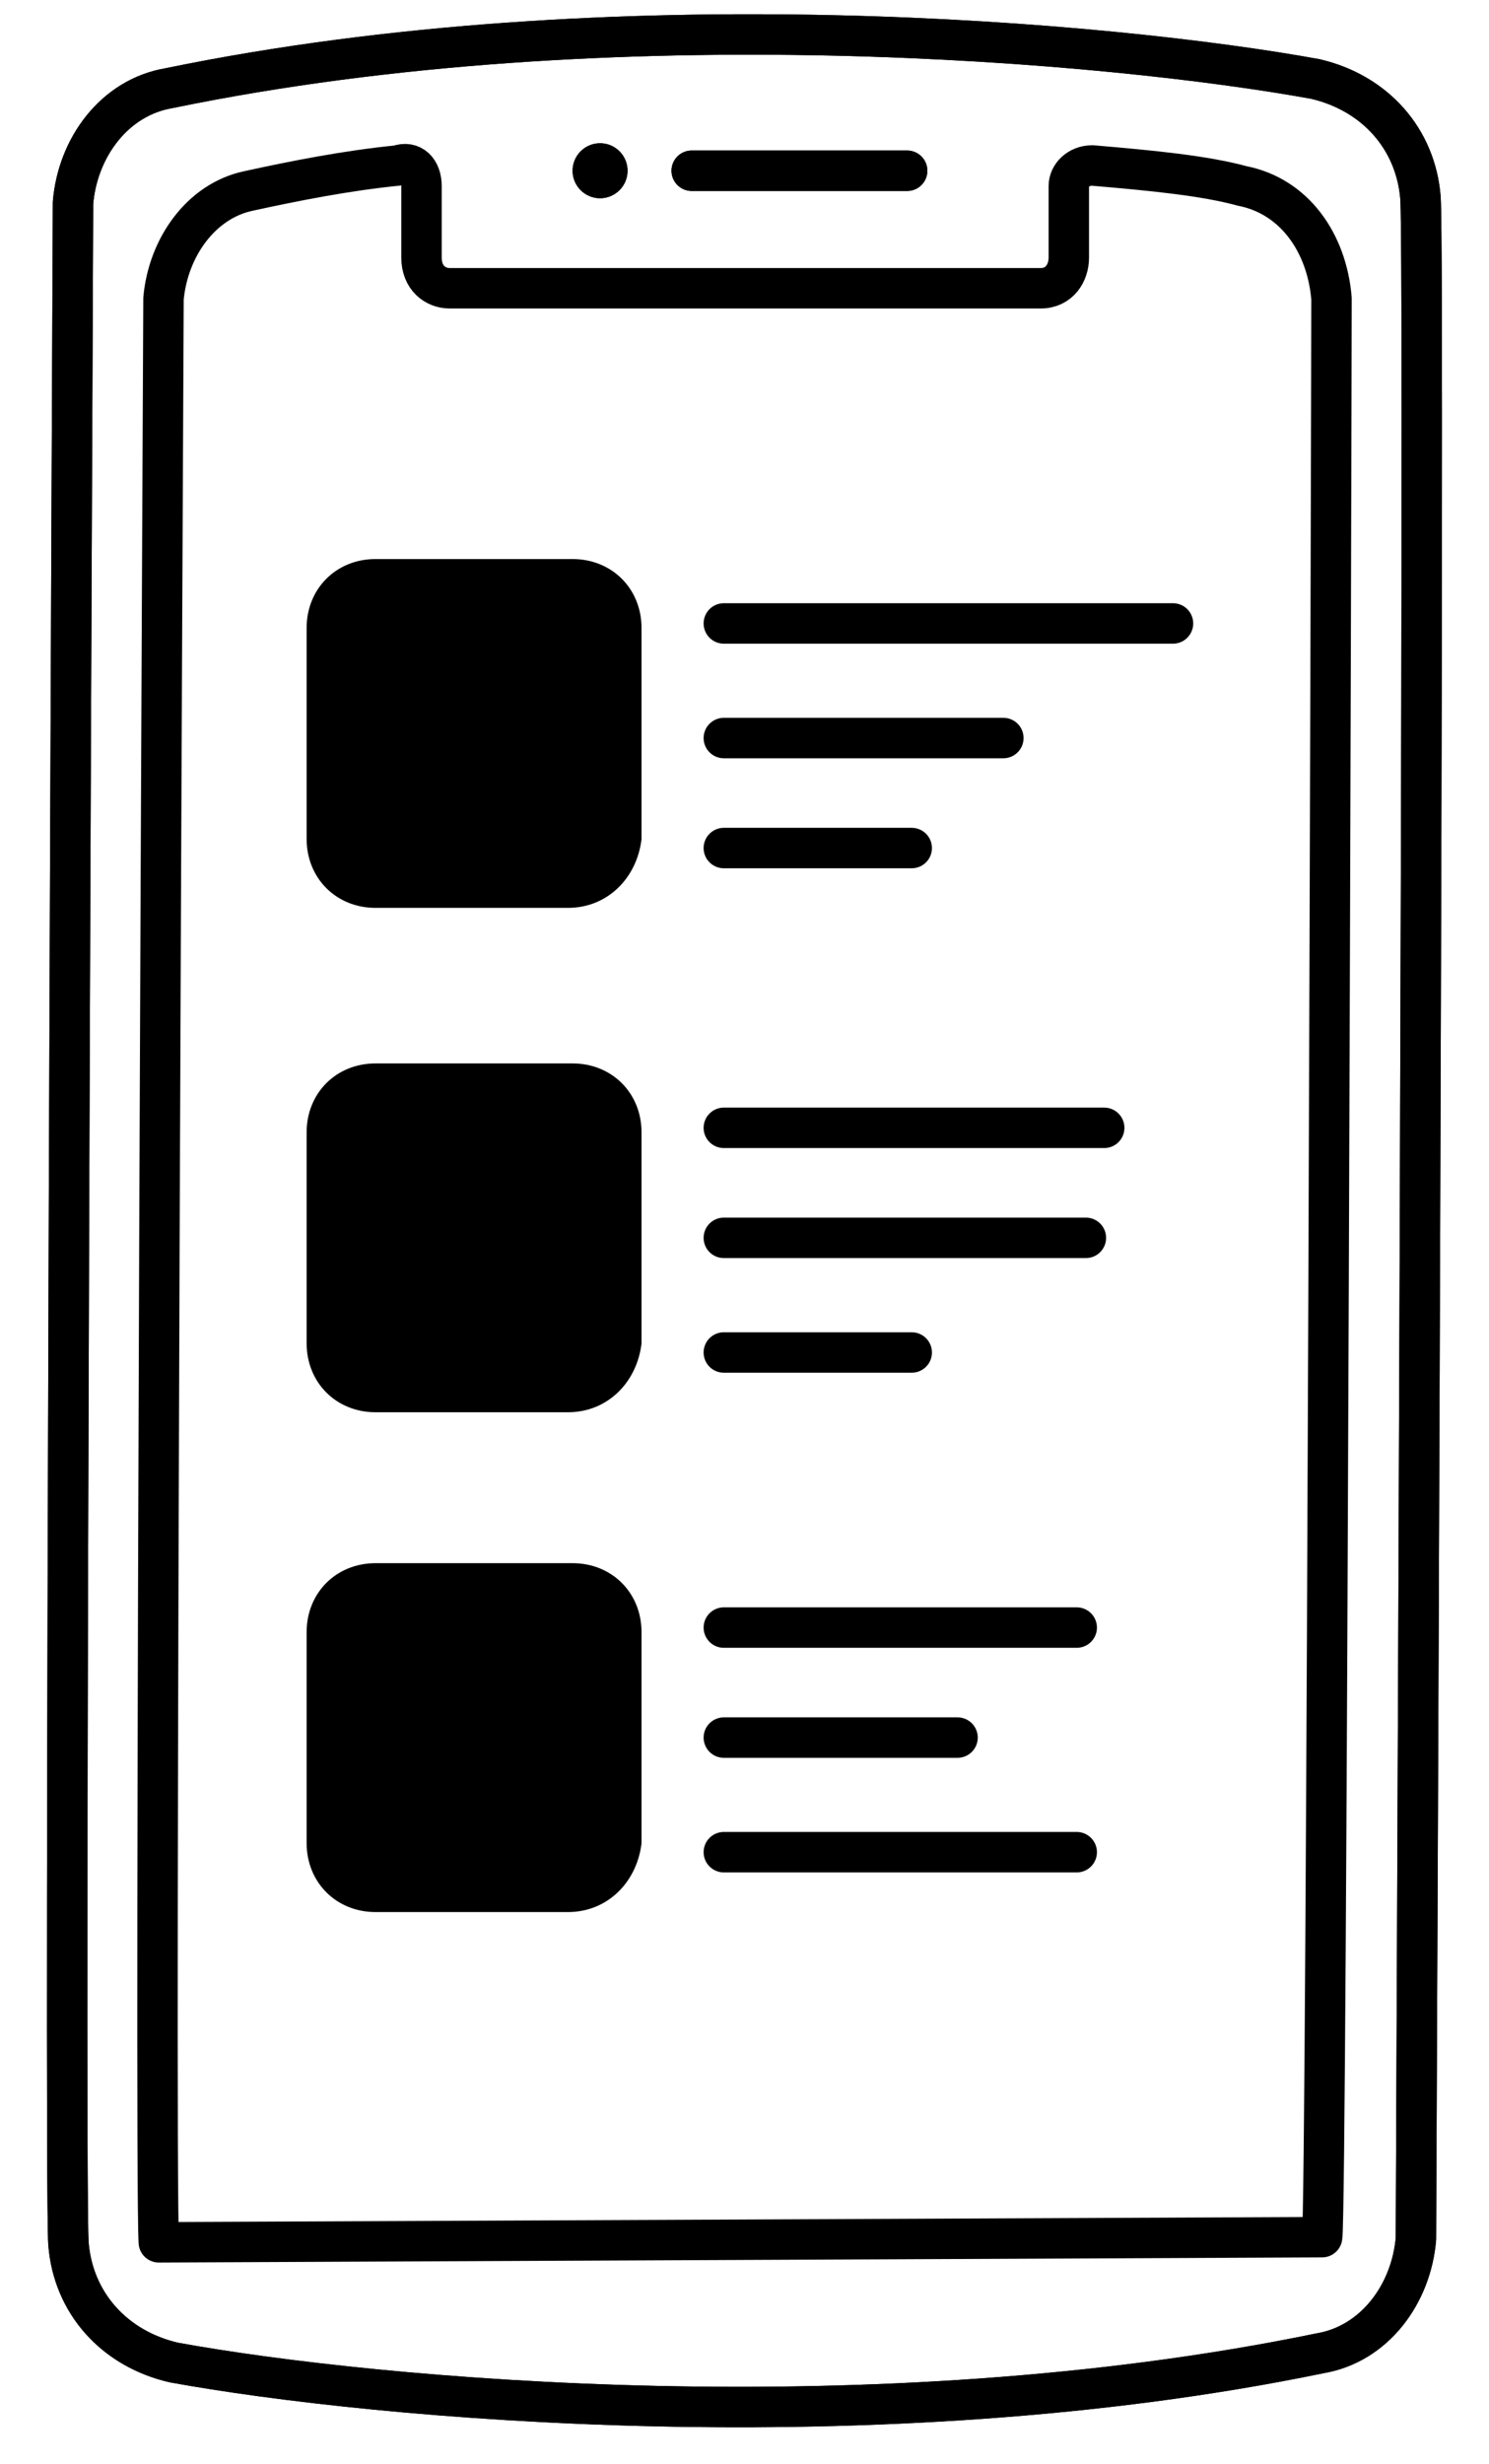
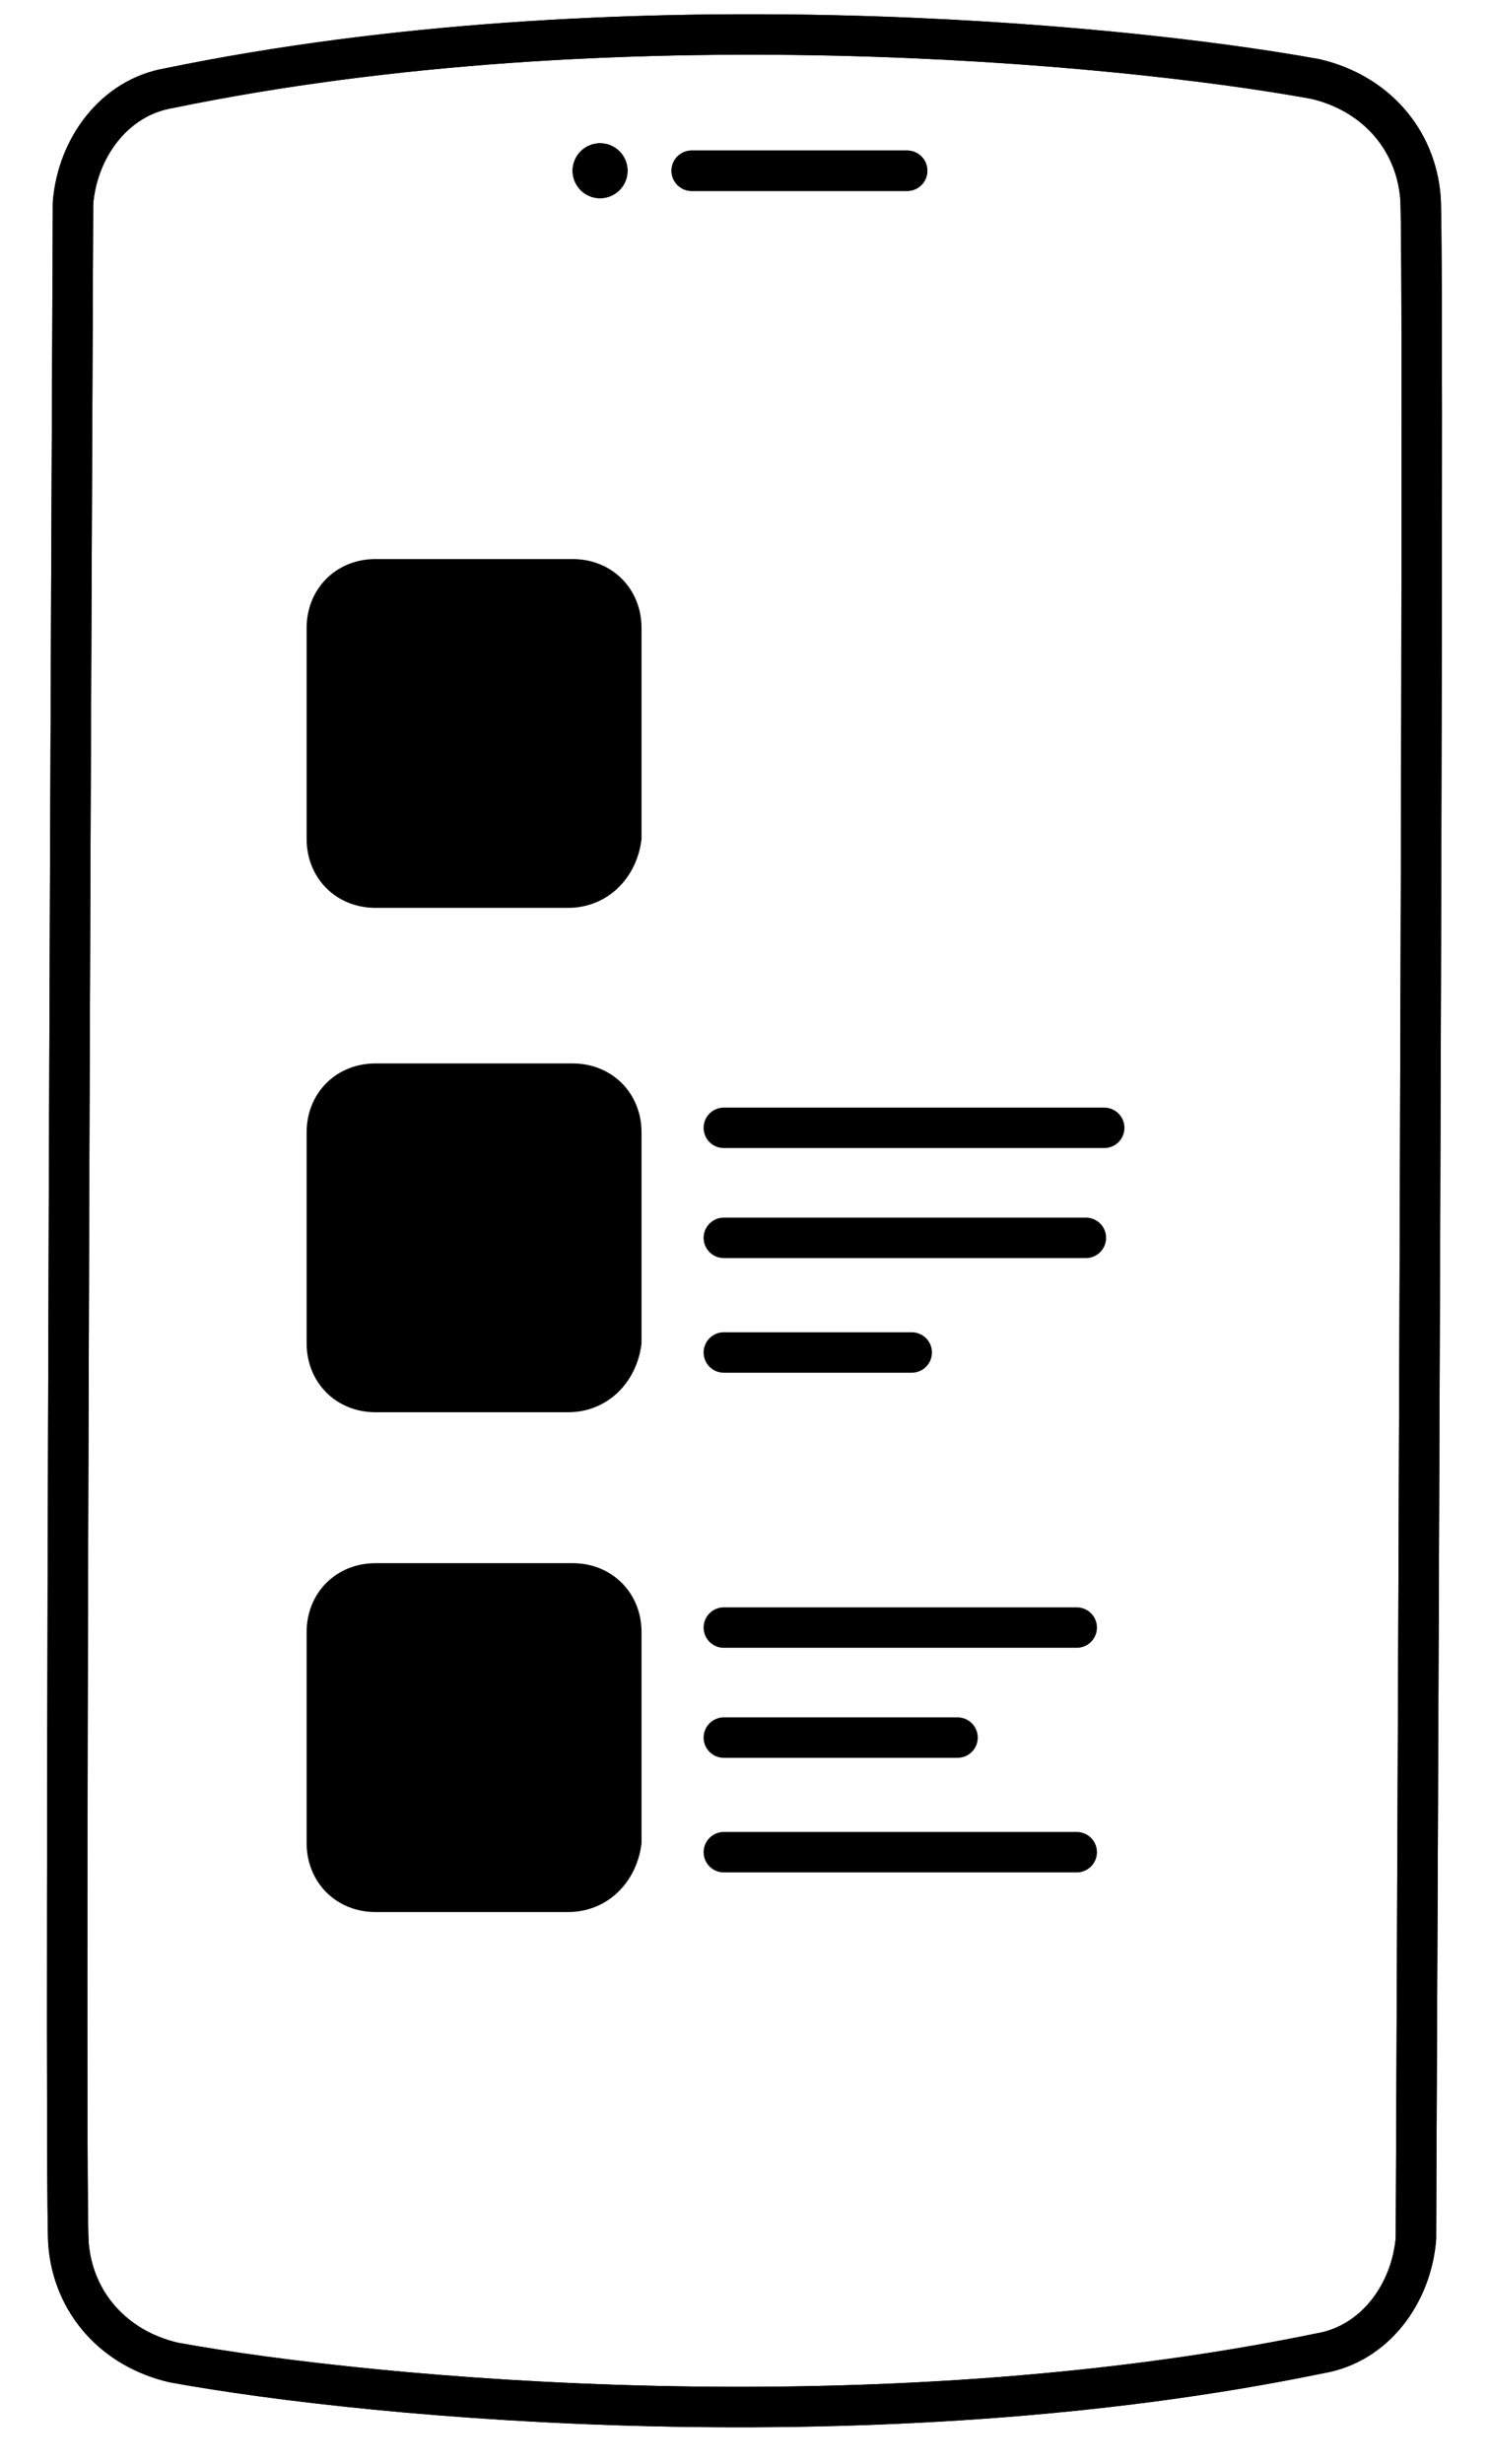
<svg xmlns="http://www.w3.org/2000/svg" width="26" height="43" viewBox="0 0 26 43" fill="none">
  <g id="Group">
    <path id="Vector" d="M24.804 3.459C24.724 2.419 24.004 1.618 22.964 1.378C19.442 0.738 10.719 -0.062 2.956 1.538C1.996 1.698 1.355 2.579 1.275 3.539C1.275 3.859 1.115 37.792 1.195 39.153C1.275 40.193 1.996 40.993 3.036 41.233C6.557 41.874 15.281 42.674 23.044 41.073C24.004 40.913 24.644 40.033 24.724 39.073C24.724 38.752 24.884 4.819 24.804 3.459Z" stroke="black" stroke-width="0.706" stroke-miterlimit="10" stroke-linecap="round" stroke-linejoin="round" />
    <g id="Group_2">
      <g id="Group_3">
        <g id="Group_4">
          <path id="Vector_2" d="M9.918 15.762H6.557C5.917 15.762 5.437 15.282 5.437 14.642V10.96C5.437 10.32 5.917 9.84 6.557 9.84H9.998C10.639 9.84 11.119 10.32 11.119 10.96V14.642C11.039 15.282 10.559 15.762 9.918 15.762Z" fill="black" stroke="black" stroke-width="0.166" stroke-miterlimit="10" stroke-linecap="round" stroke-linejoin="round" />
          <g id="Group_5">
-             <path id="Vector_3" d="M12.639 10.881H20.482" stroke="black" stroke-width="0.706" stroke-miterlimit="10" stroke-linecap="round" stroke-linejoin="round" />
-             <path id="Vector_4" d="M12.639 12.881H17.52" stroke="black" stroke-width="0.706" stroke-miterlimit="10" stroke-linecap="round" stroke-linejoin="round" />
-             <path id="Vector_5" d="M12.639 14.801H15.92" stroke="black" stroke-width="0.706" stroke-miterlimit="10" stroke-linecap="round" stroke-linejoin="round" />
-           </g>
+             </g>
        </g>
        <g id="Group_6">
          <path id="Vector_6" d="M9.918 24.565H6.557C5.917 24.565 5.437 24.085 5.437 23.444V19.763C5.437 19.123 5.917 18.643 6.557 18.643H9.998C10.639 18.643 11.119 19.123 11.119 19.763V23.444C11.039 24.085 10.559 24.565 9.918 24.565Z" fill="black" stroke="black" stroke-width="0.166" stroke-miterlimit="10" stroke-linecap="round" stroke-linejoin="round" />
          <g id="Group_7">
            <path id="Vector_7" d="M12.639 19.684H19.281" stroke="black" stroke-width="0.706" stroke-miterlimit="10" stroke-linecap="round" stroke-linejoin="round" />
            <path id="Vector_8" d="M12.639 21.604H18.961" stroke="black" stroke-width="0.706" stroke-miterlimit="10" stroke-linecap="round" stroke-linejoin="round" />
            <path id="Vector_9" d="M12.639 23.605H15.92" stroke="black" stroke-width="0.706" stroke-miterlimit="10" stroke-linecap="round" stroke-linejoin="round" />
          </g>
        </g>
        <g id="Group_8">
          <path id="Vector_10" d="M9.918 33.288H6.557C5.917 33.288 5.437 32.807 5.437 32.167V28.486C5.437 27.845 5.917 27.365 6.557 27.365H9.998C10.639 27.365 11.119 27.845 11.119 28.486V32.167C11.039 32.807 10.559 33.288 9.918 33.288Z" fill="black" stroke="black" stroke-width="0.166" stroke-miterlimit="10" stroke-linecap="round" stroke-linejoin="round" />
          <g id="Group_9">
            <path id="Vector_11" d="M12.639 28.406H18.801" stroke="black" stroke-width="0.706" stroke-miterlimit="10" stroke-linecap="round" stroke-linejoin="round" />
            <path id="Vector_12" d="M12.639 30.326H16.72" stroke="black" stroke-width="0.706" stroke-miterlimit="10" stroke-linecap="round" stroke-linejoin="round" />
            <path id="Vector_13" d="M12.639 32.326H18.801" stroke="black" stroke-width="0.706" stroke-miterlimit="10" stroke-linecap="round" stroke-linejoin="round" />
          </g>
        </g>
      </g>
    </g>
    <g id="Group_10">
      <g id="Group_11">
        <path id="Vector_14" d="M12.078 2.98H15.84" stroke="black" stroke-width="0.706" stroke-miterlimit="10" stroke-linecap="round" stroke-linejoin="round" />
      </g>
      <path id="Vector_15" d="M10.478 3.46C10.743 3.46 10.958 3.245 10.958 2.98C10.958 2.715 10.743 2.5 10.478 2.5C10.213 2.5 9.998 2.715 9.998 2.98C9.998 3.245 10.213 3.46 10.478 3.46Z" fill="black" />
    </g>
    <path id="Vector_16" d="M24.804 3.459C24.724 2.419 24.004 1.618 22.964 1.378C19.442 0.738 10.719 -0.062 2.956 1.538C1.996 1.698 1.355 2.579 1.275 3.539C1.275 3.859 1.115 37.792 1.195 39.153C1.275 40.193 1.996 40.993 3.036 41.233C6.557 41.874 15.281 42.674 23.044 41.073C24.004 40.913 24.644 40.033 24.724 39.073C24.724 38.752 24.884 4.819 24.804 3.459Z" stroke="black" stroke-width="0.706" stroke-miterlimit="10" stroke-linecap="round" stroke-linejoin="round" />
    <g id="Group_12">
-       <path id="Vector_17" d="M23.25 5.21C23.168 4.228 22.595 3.424 21.694 3.246C21.038 3.067 20.137 2.978 19.073 2.888C18.827 2.888 18.663 3.067 18.663 3.246V4.495C18.663 4.763 18.499 5.031 18.172 5.031H7.851C7.606 5.031 7.36 4.853 7.36 4.495V3.246C7.36 2.978 7.196 2.799 6.95 2.888C6.049 2.978 5.148 3.156 4.329 3.335C3.51 3.513 2.937 4.317 2.855 5.21C2.855 5.477 2.691 37.795 2.773 39.135L23.086 39.045C23.168 38.777 23.25 6.459 23.25 5.21Z" stroke="black" stroke-width="0.706" stroke-miterlimit="10" stroke-linecap="round" stroke-linejoin="round" />
-     </g>
+       </g>
    <g id="Group_13">
      <g id="Group_14">
        <path id="Vector_18" d="M12.078 2.98H15.84" stroke="black" stroke-width="0.706" stroke-miterlimit="10" stroke-linecap="round" stroke-linejoin="round" />
      </g>
      <path id="Vector_19" d="M10.478 3.46C10.743 3.46 10.958 3.245 10.958 2.98C10.958 2.715 10.743 2.5 10.478 2.5C10.213 2.5 9.998 2.715 9.998 2.98C9.998 3.245 10.213 3.46 10.478 3.46Z" fill="black" />
    </g>
  </g>
</svg>